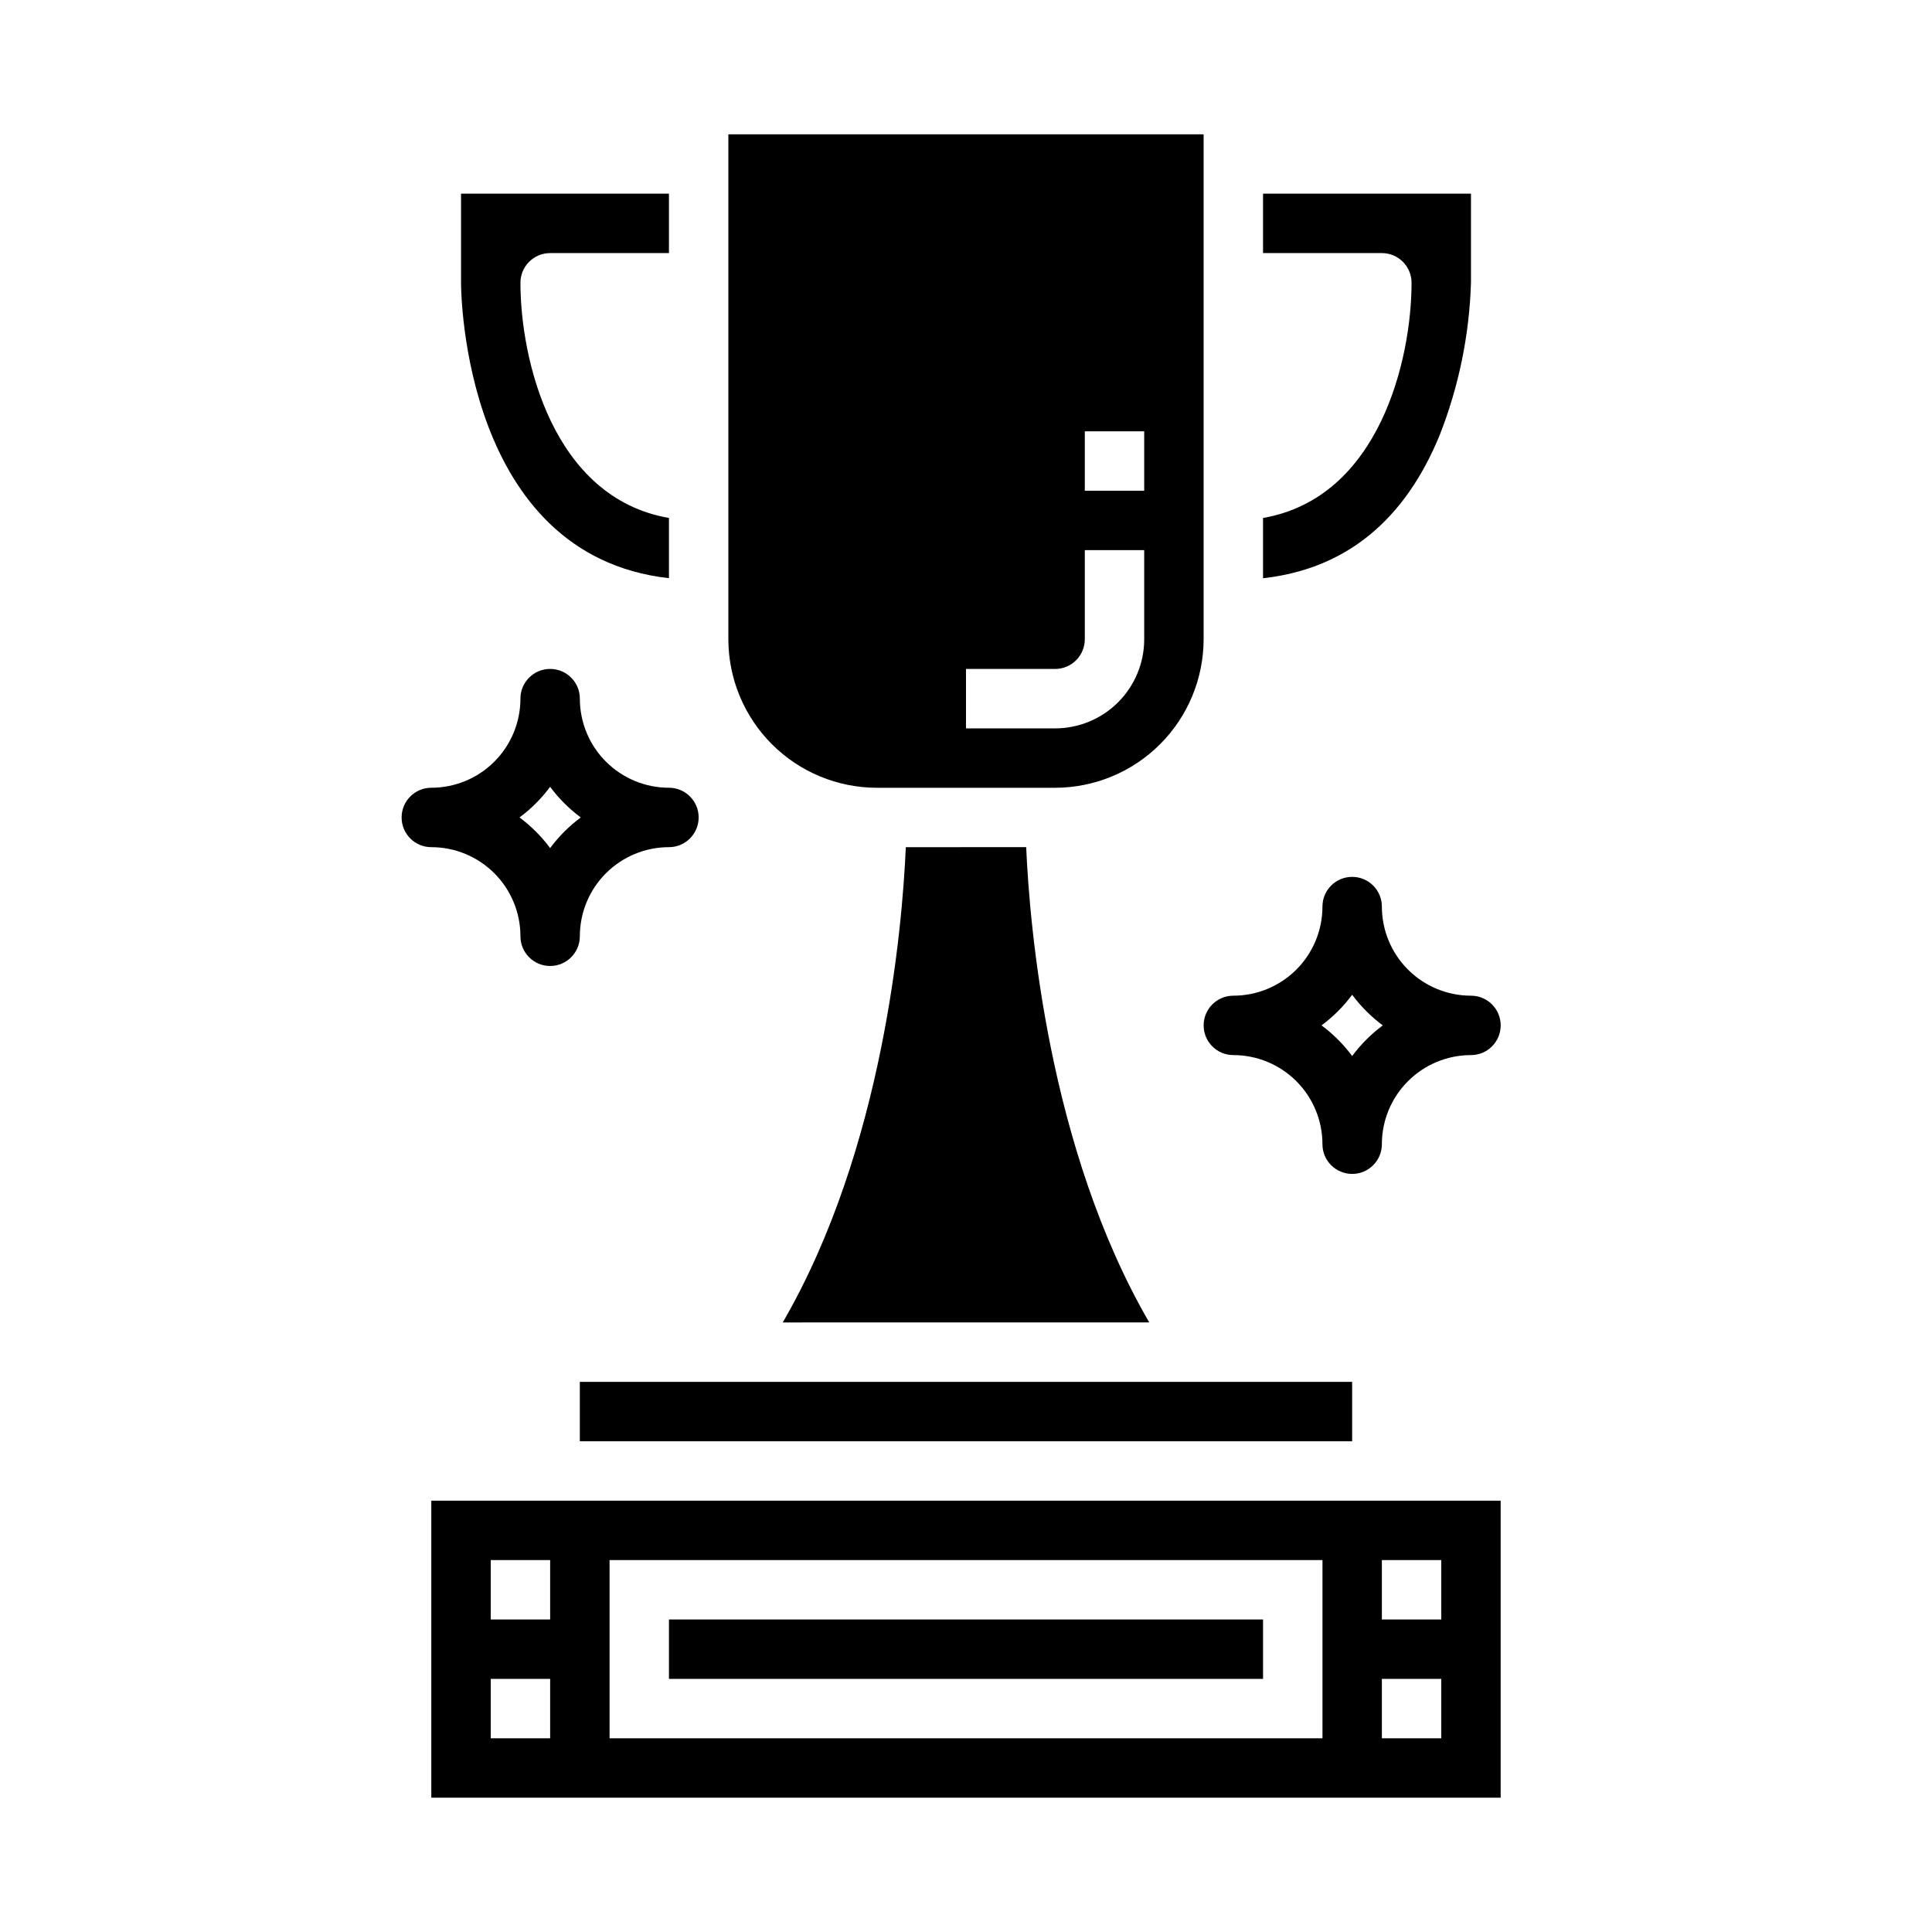
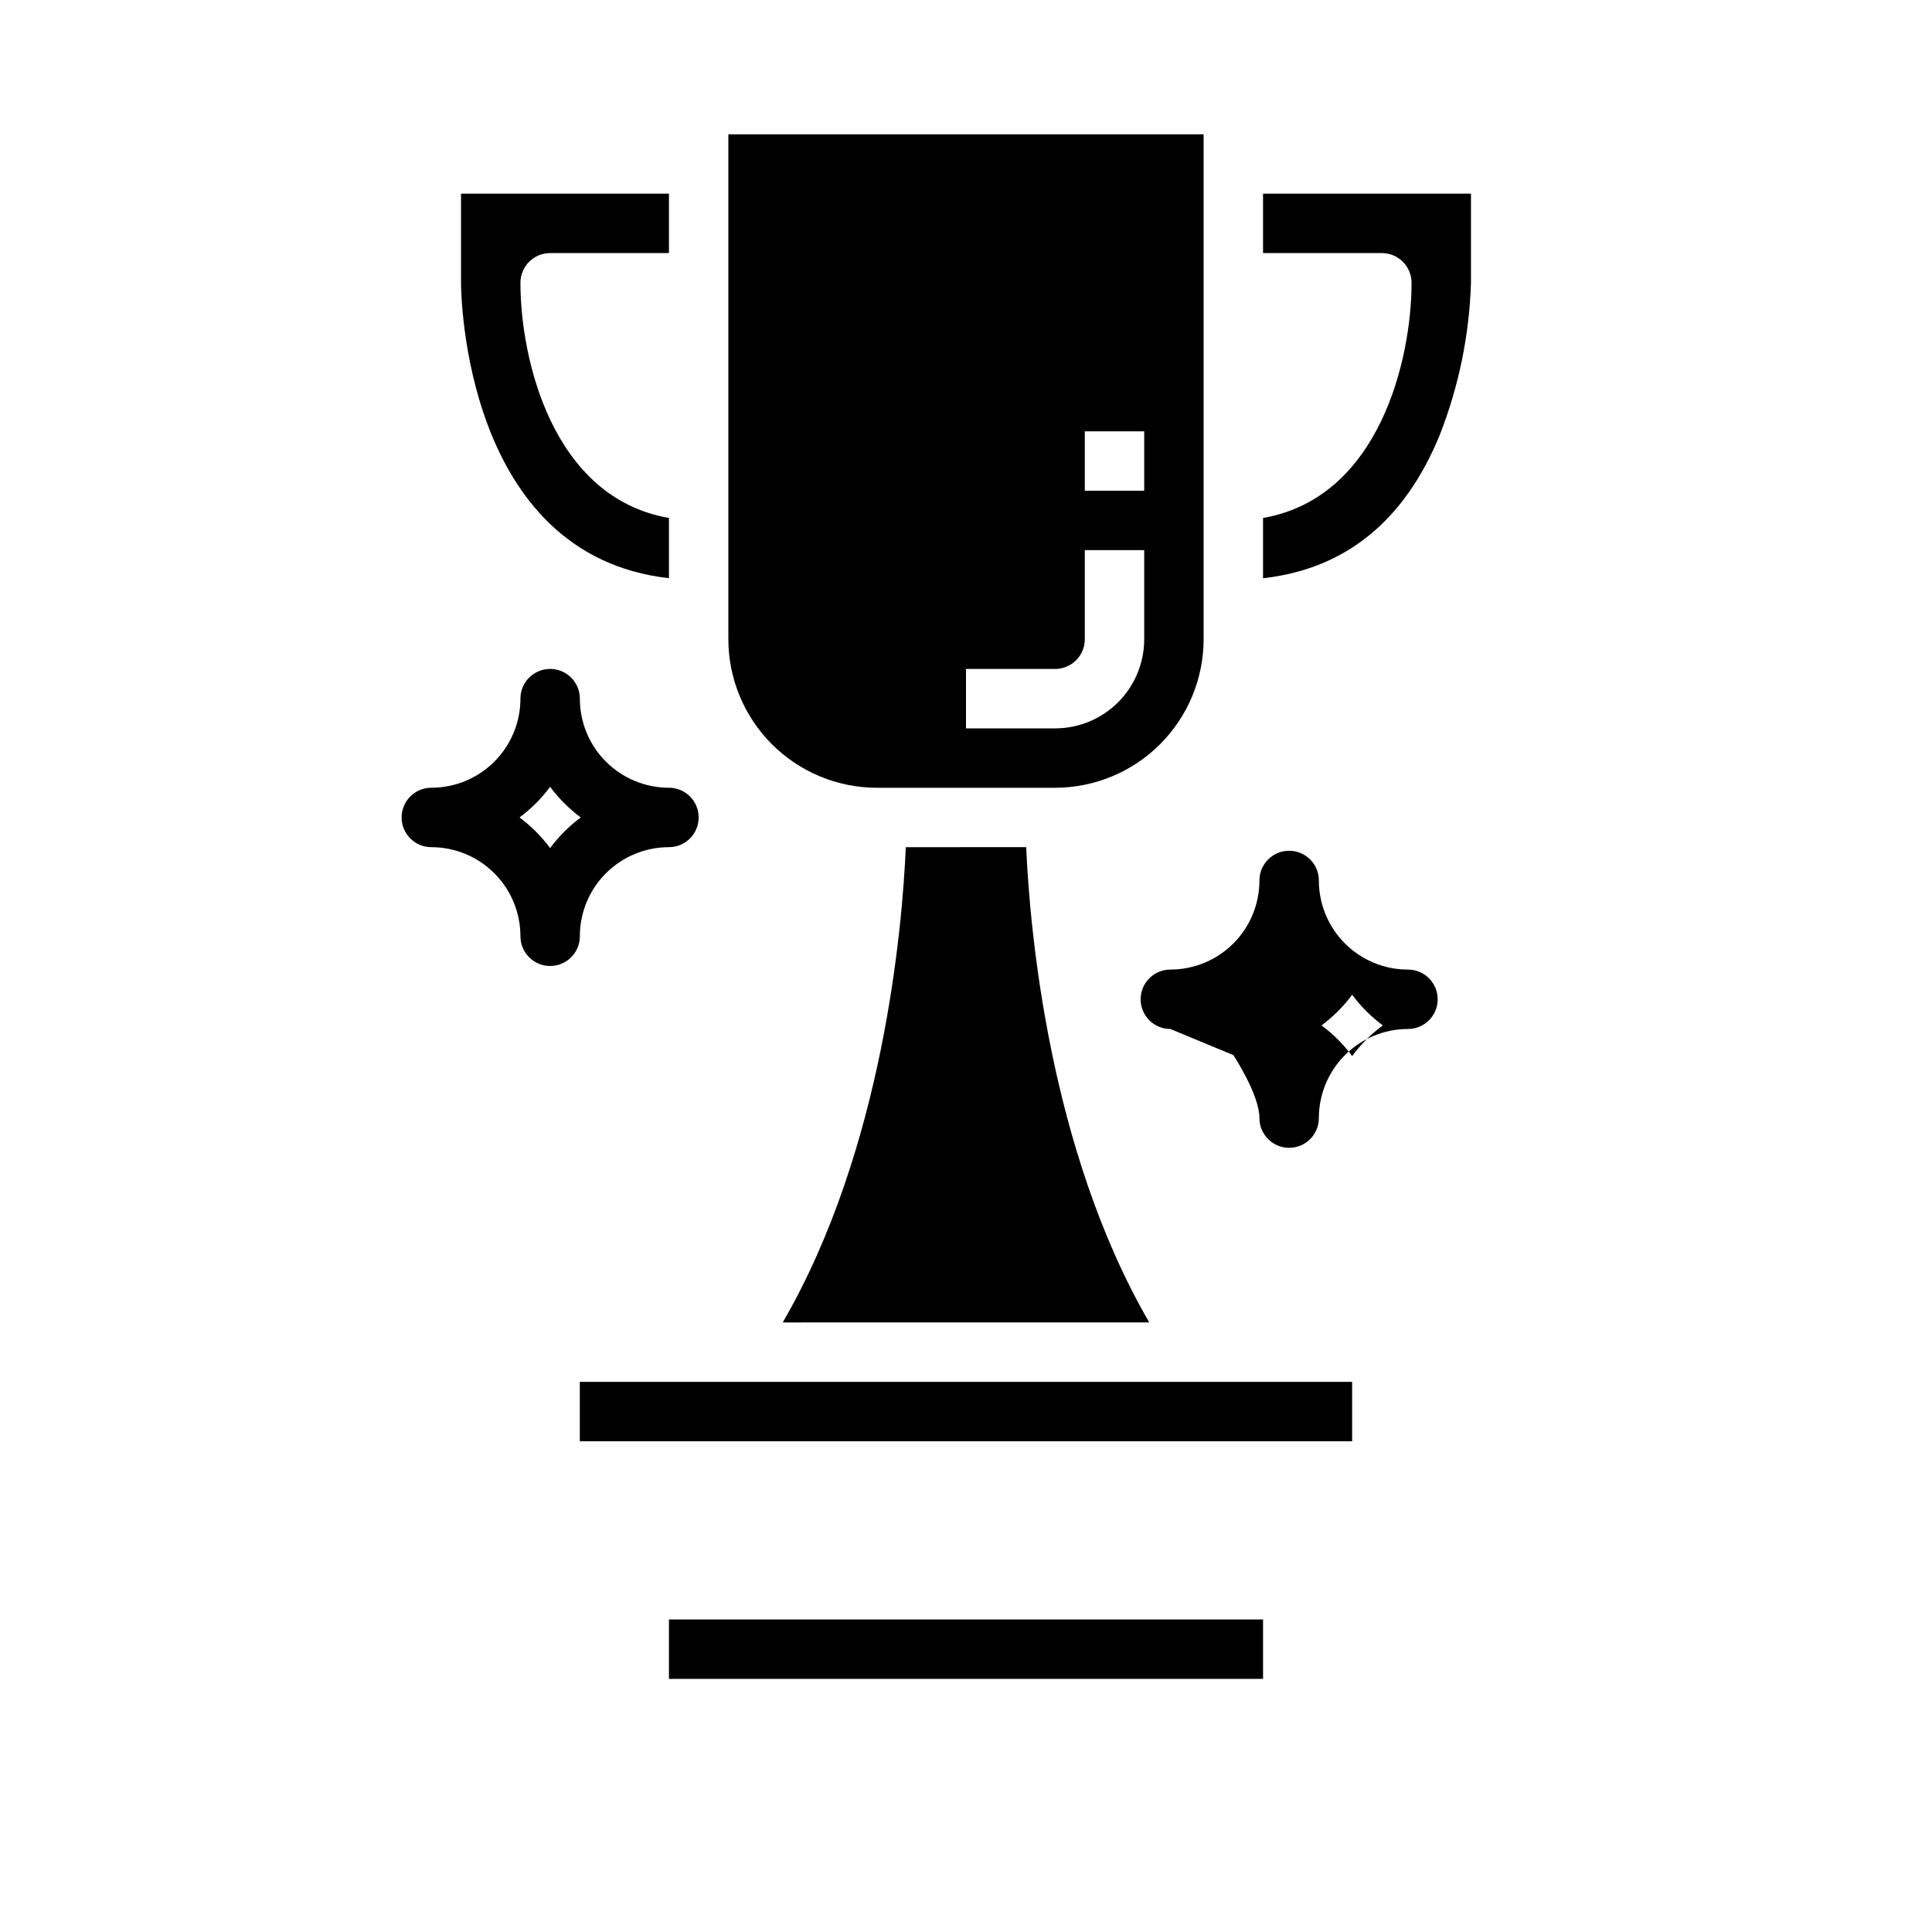
<svg xmlns="http://www.w3.org/2000/svg" fill="#000000" width="800px" height="800px" version="1.1" viewBox="144 144 512 512">
  <g>
    <path d="m376.38 352.77h47.23c10.438-0.012 20.441-4.164 27.82-11.543s11.527-17.383 11.543-27.816v-133.82h-125.95v133.82c0.012 10.434 4.164 20.438 11.539 27.816 7.379 7.379 17.387 11.531 27.82 11.543zm55.105-94.465h15.742v15.742l-15.742 0.004zm-31.488 62.977h23.617-0.004c2.09 0 4.09-0.828 5.566-2.305 1.477-1.477 2.309-3.481 2.309-5.566v-23.617h15.742v23.617c0 6.262-2.488 12.27-6.918 16.699-4.426 4.43-10.434 6.918-16.699 6.918h-23.613z" />
    <path d="m297.66 510.21h204.67v15.742h-204.67z" />
    <path d="m321.28 297.23v-15.965c-30.898-5.352-39.359-42.156-39.359-62.324 0-4.348 3.523-7.871 7.871-7.871h31.488v-15.746h-55.102v23.617c0 3.062 0.84 72.188 55.102 78.289z" />
    <path d="m525.55 259.26c5.051-12.863 7.848-26.504 8.273-40.32v-23.617h-55.105v15.746h31.488c2.086 0 4.09 0.828 5.566 2.305 1.477 1.477 2.305 3.481 2.305 5.566 0 20.168-8.461 56.969-39.359 62.324v15.973c21.766-2.418 37.504-15.164 46.832-37.977z" />
-     <path d="m258.3 620.41h283.39v-78.719h-283.39zm251.91-62.977h15.742v15.742l-15.742 0.004zm0 31.488h15.742v15.742l-15.742 0.004zm-204.67-31.488h188.93v47.23l-188.93 0.004zm-31.488 0h15.742v15.742l-15.742 0.004zm0 31.488h15.742v15.742l-15.742 0.004z" />
    <path d="m384.05 368.51c-0.922 21.105-5.887 79.879-32.613 125.95l97.125-0.004c-26.727-46.074-31.691-104.85-32.613-125.95z" />
    <path d="m321.28 573.18h157.44v15.742h-157.44z" />
    <path d="m281.92 392.12c0 4.348 3.523 7.875 7.871 7.875 4.348 0 7.875-3.527 7.875-7.875 0-6.262 2.484-12.27 6.914-16.699 4.43-4.426 10.438-6.914 16.699-6.914 4.348 0 7.871-3.527 7.871-7.875 0-4.348-3.523-7.871-7.871-7.871-6.262 0-12.27-2.488-16.699-6.918-4.43-4.426-6.914-10.434-6.914-16.699 0-4.348-3.527-7.871-7.875-7.871-4.348 0-7.871 3.523-7.871 7.871 0 6.266-2.488 12.273-6.918 16.699-4.426 4.43-10.434 6.918-16.699 6.918-4.348 0-7.871 3.523-7.871 7.871 0 4.348 3.523 7.875 7.871 7.875 6.266 0 12.273 2.488 16.699 6.914 4.43 4.43 6.918 10.438 6.918 16.699zm7.871-39.605v0.004c2.293 3.086 5.027 5.82 8.117 8.113-3.09 2.293-5.824 5.031-8.117 8.117-2.293-3.086-5.027-5.824-8.113-8.117 3.086-2.293 5.82-5.027 8.113-8.113z" />
-     <path d="m470.85 423.61c6.262 0 12.27 2.488 16.699 6.918s6.914 10.438 6.914 16.699c0 4.348 3.527 7.871 7.875 7.871 4.348 0 7.871-3.523 7.871-7.871 0-6.262 2.488-12.27 6.918-16.699 4.426-4.43 10.434-6.918 16.699-6.918 4.348 0 7.871-3.523 7.871-7.871 0-4.348-3.523-7.871-7.871-7.871-6.266 0-12.273-2.488-16.699-6.918-4.43-4.43-6.918-10.434-6.918-16.699 0-4.348-3.523-7.871-7.871-7.871-4.348 0-7.875 3.523-7.875 7.871 0 6.266-2.484 12.27-6.914 16.699s-10.438 6.918-16.699 6.918c-4.348 0-7.871 3.523-7.871 7.871 0 4.348 3.523 7.871 7.871 7.871zm31.488-15.988c2.293 3.09 5.027 5.824 8.113 8.117-3.086 2.293-5.82 5.027-8.113 8.117-2.293-3.09-5.027-5.824-8.117-8.117 3.09-2.293 5.824-5.027 8.117-8.117z" />
+     <path d="m470.85 423.61s6.914 10.438 6.914 16.699c0 4.348 3.527 7.871 7.875 7.871 4.348 0 7.871-3.523 7.871-7.871 0-6.262 2.488-12.27 6.918-16.699 4.426-4.43 10.434-6.918 16.699-6.918 4.348 0 7.871-3.523 7.871-7.871 0-4.348-3.523-7.871-7.871-7.871-6.266 0-12.273-2.488-16.699-6.918-4.43-4.43-6.918-10.434-6.918-16.699 0-4.348-3.523-7.871-7.871-7.871-4.348 0-7.875 3.523-7.875 7.871 0 6.266-2.484 12.27-6.914 16.699s-10.438 6.918-16.699 6.918c-4.348 0-7.871 3.523-7.871 7.871 0 4.348 3.523 7.871 7.871 7.871zm31.488-15.988c2.293 3.09 5.027 5.824 8.113 8.117-3.086 2.293-5.82 5.027-8.113 8.117-2.293-3.09-5.027-5.824-8.117-8.117 3.09-2.293 5.824-5.027 8.117-8.117z" />
  </g>
</svg>